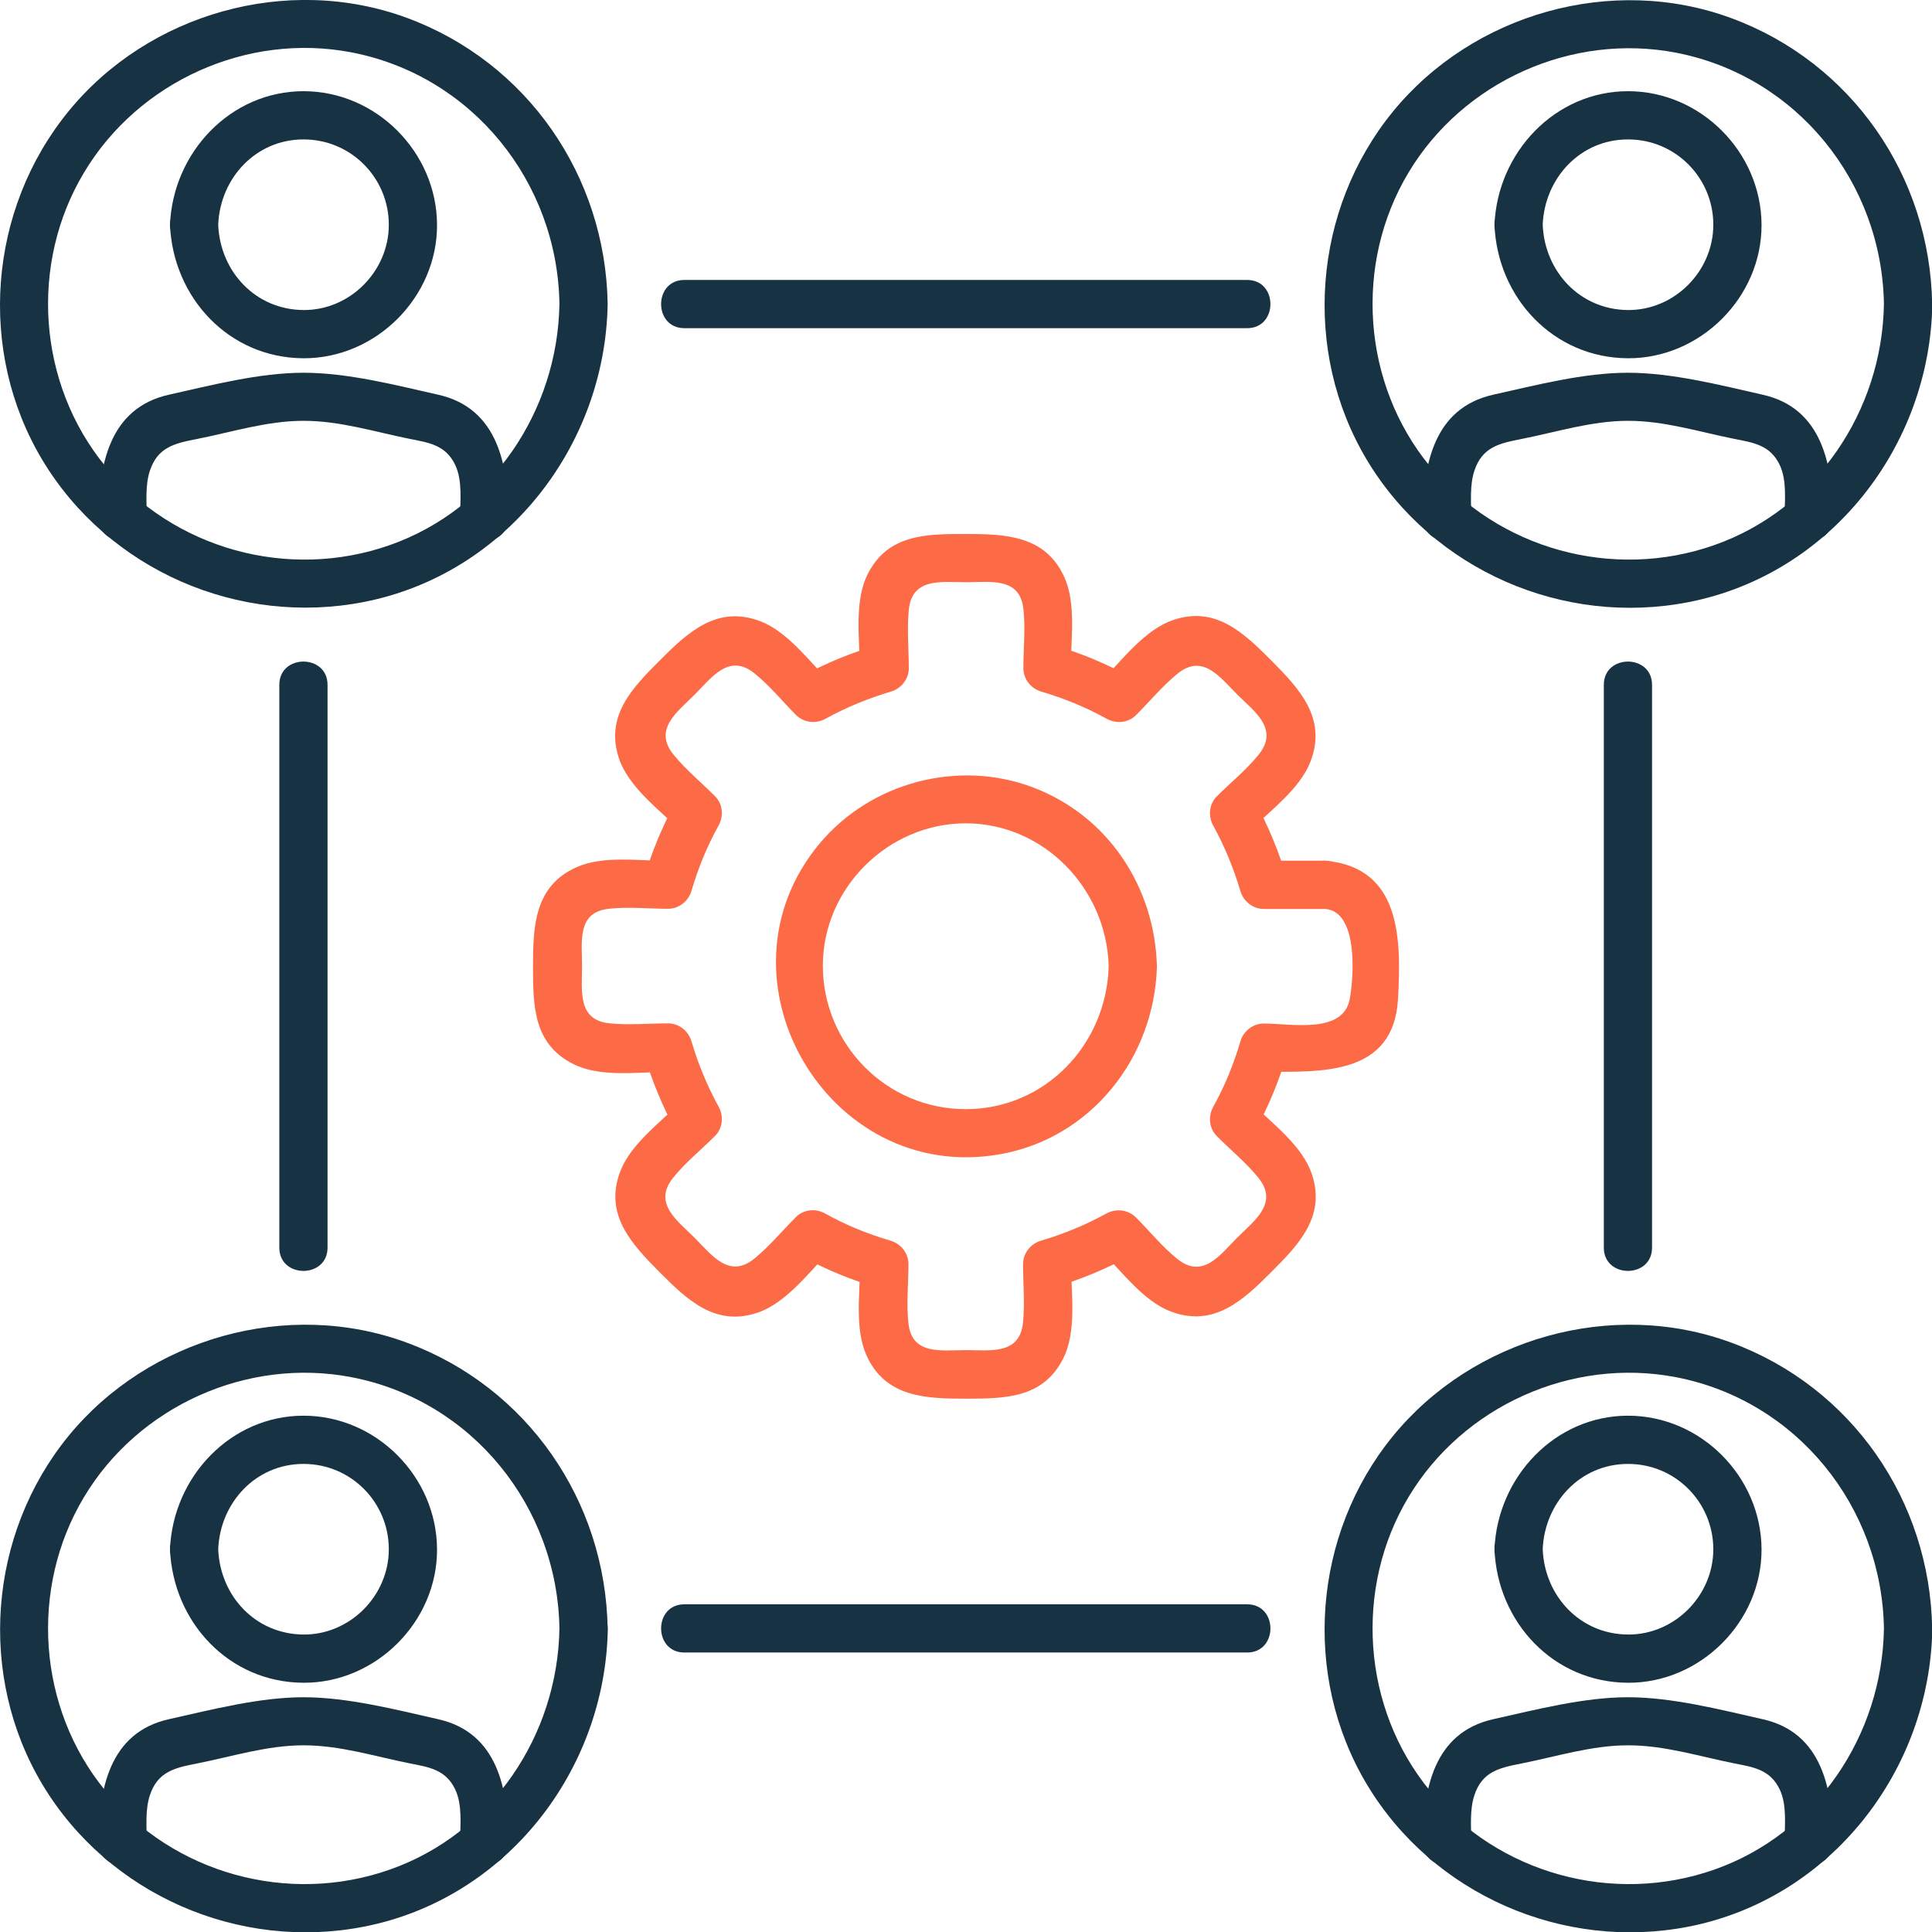
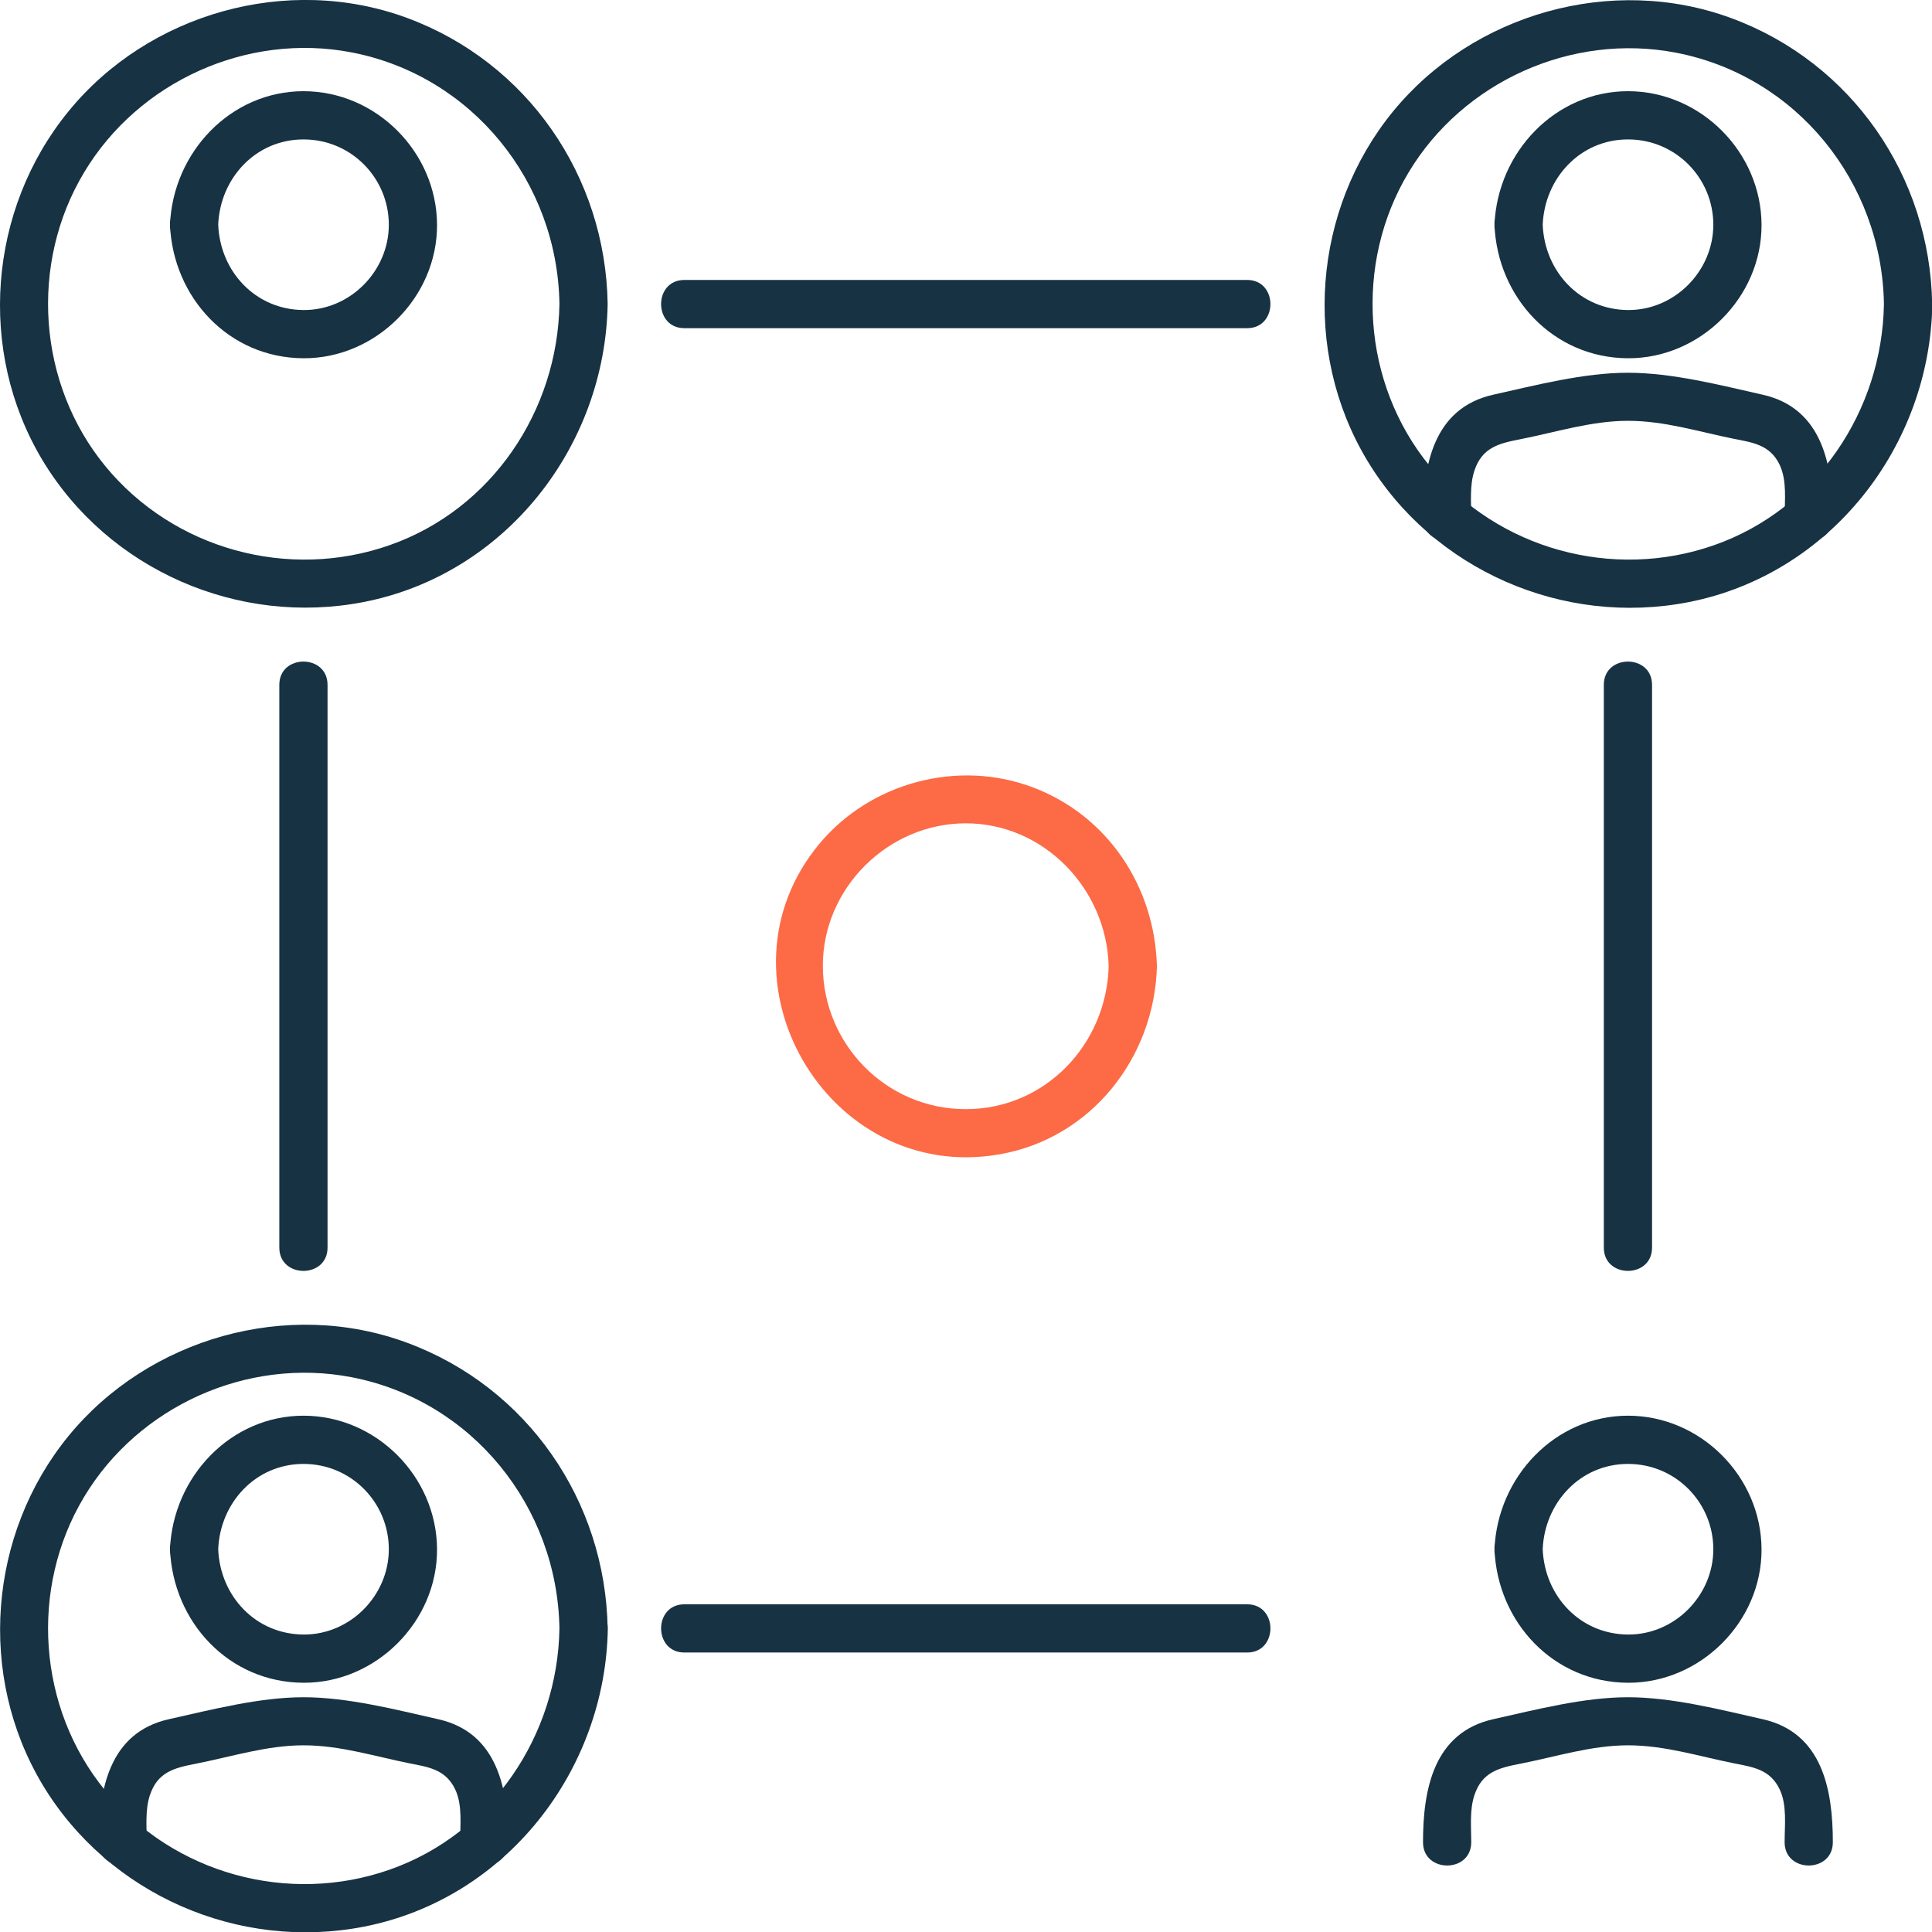
<svg xmlns="http://www.w3.org/2000/svg" id="Layer_2" viewBox="0 0 121.39 121.4">
  <defs>
    <style>.cls-1{fill:none;}.cls-2{isolation:isolate;}.cls-3{clip-path:url(#clippath-1);}.cls-4{fill:#fd6a46;}.cls-5{fill:#173242;}.cls-6{clip-path:url(#clippath);}</style>
    <clipPath id="clippath">
      <rect class="cls-1" width="121.39" height="121.4" />
    </clipPath>
    <clipPath id="clippath-1">
      <rect class="cls-1" y="-.04" width="121.5" height="121.5" />
    </clipPath>
  </defs>
  <g id="Layer_1-2">
    <g class="cls-6">
      <g class="cls-2">
        <g class="cls-3">
          <path class="cls-4" d="M69.66,60.71c-.13,4.9-3.98,8.98-8.98,8.98s-8.96-4.08-8.98-8.98c-.02-4.9,4.1-8.98,8.98-8.98s8.85,4.08,8.98,8.98c.05,1.94,3.08,1.95,3.03,0-.13-4.97-3.06-9.44-7.77-11.23-4.71-1.79-10.22-.33-13.44,3.54-7.02,8.44.52,21.39,11.31,19.51,5.77-1,9.75-6.08,9.9-11.81.05-1.95-2.98-1.95-3.03,0" />
-           <path class="cls-4" d="M83.27,54.08h-3.88c.49.37.97.74,1.46,1.11-.5-1.7-1.17-3.31-2.02-4.87l-.24,1.83c1.26-1.26,3.09-2.59,3.75-4.3,1.05-2.72-.7-4.58-2.47-6.36-1.71-1.71-3.47-3.42-6.11-2.55-1.83.6-3.23,2.52-4.55,3.84l1.83-.24c-1.56-.85-3.16-1.52-4.87-2.02l1.11,1.46c0-1.79.35-4.03-.4-5.7-1.18-2.65-3.73-2.73-6.23-2.73s-4.86.03-6.12,2.5c-.88,1.72-.51,4.08-.51,5.94.37-.49.74-.97,1.11-1.46-1.7.5-3.31,1.17-4.87,2.02.61.08,1.22.16,1.83.24-1.26-1.26-2.6-3.09-4.3-3.75-2.72-1.05-4.58.69-6.35,2.47-1.71,1.71-3.42,3.47-2.56,6.11.6,1.83,2.52,3.23,3.84,4.54l-.24-1.83c-.85,1.56-1.52,3.16-2.02,4.87.49-.37.97-.74,1.46-1.11-1.79,0-4.03-.35-5.7.4-2.65,1.18-2.73,3.73-2.73,6.23s.03,4.86,2.5,6.12c1.72.88,4.07.51,5.94.51-.49-.37-.97-.74-1.46-1.11.5,1.7,1.17,3.31,2.02,4.87.08-.61.16-1.22.24-1.83-1.26,1.26-3.09,2.6-3.75,4.3-1.05,2.72.7,4.58,2.47,6.36,1.71,1.71,3.47,3.42,6.11,2.55,1.83-.6,3.23-2.52,4.55-3.84-.61.08-1.22.16-1.83.24,1.56.85,3.16,1.52,4.87,2.02-.37-.49-.74-.97-1.11-1.46,0,1.79-.35,4.03.4,5.7,1.18,2.65,3.73,2.73,6.23,2.73s4.86-.03,6.12-2.5c.88-1.72.51-4.08.51-5.94-.37.49-.74.97-1.11,1.46,1.7-.5,3.31-1.17,4.87-2.02-.61-.08-1.22-.16-1.83-.24,1.26,1.26,2.6,3.09,4.3,3.75,2.72,1.05,4.58-.69,6.35-2.47,1.71-1.71,3.42-3.47,2.56-6.11-.6-1.83-2.52-3.23-3.84-4.54.08.61.16,1.22.24,1.83.85-1.56,1.52-3.16,2.02-4.87-.49.37-.97.74-1.46,1.11,3.6,0,8.17.28,8.44-4.59.2-3.73.21-8.24-4.56-8.67-1.94-.17-1.93,2.85,0,3.03,2.03.18,1.8,4.13,1.53,5.64-.4,2.25-3.69,1.56-5.41,1.56-.67,0-1.27.47-1.46,1.11-.43,1.46-.98,2.81-1.72,4.14-.32.59-.25,1.35.24,1.83.85.85,1.83,1.66,2.59,2.59,1.31,1.6-.21,2.69-1.31,3.78-1.07,1.07-2.14,2.61-3.73,1.37-.96-.76-1.78-1.78-2.65-2.65-.49-.48-1.24-.56-1.83-.24-1.33.73-2.69,1.29-4.14,1.72-.64.19-1.11.79-1.11,1.46,0,1.2.12,2.47,0,3.66-.2,2.06-2.05,1.75-3.6,1.75s-3.37.33-3.6-1.67c-.14-1.21,0-2.52,0-3.74,0-.67-.47-1.27-1.11-1.46-1.46-.43-2.81-.98-4.14-1.72-.59-.33-1.35-.25-1.83.24-.85.85-1.66,1.83-2.59,2.59-1.6,1.31-2.68-.21-3.78-1.31-1.06-1.06-2.61-2.14-1.36-3.73.76-.96,1.78-1.78,2.65-2.65.49-.48.56-1.24.24-1.83-.73-1.33-1.29-2.69-1.72-4.14-.19-.64-.79-1.11-1.46-1.11-1.2,0-2.47.12-3.66,0-2.06-.2-1.75-2.05-1.75-3.6s-.33-3.37,1.67-3.6c1.21-.14,2.52,0,3.74,0,.67,0,1.27-.47,1.46-1.11.43-1.46.98-2.81,1.72-4.14.32-.59.25-1.35-.24-1.83-.85-.85-1.83-1.66-2.59-2.59-1.31-1.6.21-2.68,1.31-3.78,1.07-1.07,2.14-2.61,3.73-1.37.96.76,1.78,1.78,2.65,2.65.49.48,1.24.56,1.83.24,1.33-.73,2.69-1.29,4.14-1.72.64-.19,1.11-.79,1.11-1.46,0-1.2-.12-2.47,0-3.66.2-2.06,2.05-1.75,3.6-1.75s3.37-.33,3.6,1.67c.14,1.21,0,2.52,0,3.74,0,.67.47,1.27,1.11,1.46,1.46.43,2.81.98,4.14,1.72.59.32,1.35.25,1.83-.24.85-.85,1.66-1.83,2.59-2.59,1.6-1.31,2.68.21,3.78,1.31,1.07,1.06,2.61,2.14,1.36,3.73-.76.96-1.78,1.78-2.65,2.65-.49.48-.56,1.24-.24,1.83.73,1.33,1.29,2.69,1.72,4.14.19.64.79,1.11,1.46,1.11h3.88c1.95,0,1.95-3.03,0-3.03" />
-           <path class="cls-5" d="M9.22,32.53c0-.97-.11-2.03.2-2.96.48-1.45,1.53-1.71,2.87-1.97,2.24-.44,4.48-1.16,6.78-1.16s4.45.69,6.65,1.13c1.21.24,2.28.38,2.88,1.64.47.99.31,2.25.31,3.32,0,1.95,3.03,1.95,3.03,0,0-3.28-.65-6.89-4.41-7.73-2.7-.61-5.69-1.38-8.46-1.38-2.77,0-5.77.78-8.46,1.38-3.76.84-4.41,4.45-4.41,7.73,0,1.95,3.03,1.95,3.03,0" />
          <path class="cls-5" d="M10.68,14.12c.19,4.57,3.69,8.37,8.39,8.39,4.55.02,8.41-3.84,8.39-8.39-.02-4.56-3.82-8.39-8.39-8.39s-8.2,3.83-8.39,8.39c-.08,1.95,2.95,1.94,3.03,0,.12-2.92,2.35-5.36,5.36-5.36s5.36,2.44,5.36,5.36-2.44,5.38-5.36,5.36c-3.02-.02-5.24-2.42-5.36-5.36-.08-1.94-3.11-1.95-3.03,0" />
          <path class="cls-5" d="M35.15,19.1c-.11,6.71-4.25,12.9-10.66,15.15-6.37,2.24-13.59.26-17.88-4.97-4.25-5.18-4.77-12.71-1.33-18.44C8.7,5.12,15.53,2.03,22.08,3.29c7.59,1.46,12.95,8.15,13.07,15.8.03,1.95,3.06,1.95,3.03,0-.13-8.03-5.05-15.18-12.62-17.97C18.06-1.64,9.33.83,4.3,7-.73,13.16-1.44,22.06,2.66,28.9c4.15,6.91,12.33,10.47,20.22,8.92,8.9-1.75,15.15-9.79,15.3-18.72.03-1.95-3-1.95-3.03,0" />
          <path class="cls-5" d="M92.44,32.53c0-.97-.11-2.03.2-2.96.48-1.45,1.53-1.71,2.87-1.97,2.24-.44,4.48-1.16,6.78-1.16s4.45.69,6.65,1.13c1.21.24,2.28.38,2.88,1.64.47.99.31,2.25.31,3.32,0,1.95,3.03,1.95,3.03,0,0-3.28-.65-6.89-4.41-7.73-2.7-.61-5.69-1.38-8.47-1.38-2.77,0-5.77.78-8.46,1.38-3.76.84-4.41,4.45-4.41,7.73,0,1.95,3.03,1.95,3.03,0" />
          <path class="cls-5" d="M93.9,14.12c.18,4.57,3.69,8.37,8.39,8.39,4.55.02,8.41-3.84,8.39-8.39-.02-4.56-3.82-8.39-8.39-8.39s-8.2,3.83-8.39,8.39c-.08,1.95,2.95,1.94,3.03,0,.12-2.92,2.35-5.36,5.36-5.36s5.36,2.44,5.36,5.36-2.44,5.38-5.36,5.36c-3.02-.02-5.24-2.42-5.36-5.36-.08-1.94-3.11-1.95-3.03,0" />
          <path class="cls-5" d="M118.37,19.1c-.11,6.71-4.25,12.9-10.66,15.15-6.37,2.24-13.59.26-17.88-4.97-4.25-5.18-4.77-12.71-1.33-18.44,3.42-5.71,10.25-8.79,16.8-7.53,7.59,1.46,12.95,8.15,13.07,15.8.03,1.95,3.06,1.95,3.03,0-.13-8.03-5.05-15.18-12.62-17.97-7.5-2.77-16.22-.29-21.26,5.87-5.03,6.16-5.73,15.06-1.63,21.9,4.15,6.91,12.33,10.47,20.22,8.92,8.9-1.75,15.15-9.79,15.3-18.72.03-1.95-3-1.95-3.03,0" />
          <path class="cls-5" d="M9.22,115.75c0-.97-.11-2.03.2-2.96.48-1.45,1.53-1.71,2.87-1.97,2.24-.44,4.48-1.16,6.78-1.16s4.45.69,6.65,1.13c1.21.24,2.28.38,2.88,1.64.47.99.31,2.25.31,3.32,0,1.95,3.03,1.95,3.03,0,0-3.28-.65-6.89-4.41-7.73-2.7-.61-5.69-1.38-8.46-1.38-2.77,0-5.77.78-8.46,1.38-3.76.84-4.41,4.45-4.41,7.73,0,1.95,3.03,1.95,3.03,0" />
          <path class="cls-5" d="M10.68,97.34c.19,4.57,3.69,8.37,8.39,8.39,4.55.02,8.41-3.84,8.39-8.39-.02-4.56-3.82-8.39-8.39-8.39s-8.2,3.83-8.39,8.39c-.08,1.95,2.95,1.94,3.03,0,.12-2.92,2.35-5.36,5.36-5.36s5.36,2.44,5.36,5.36-2.44,5.38-5.36,5.36c-3.02-.02-5.24-2.42-5.36-5.36-.08-1.94-3.11-1.95-3.03,0" />
          <path class="cls-5" d="M35.15,102.32c-.11,6.71-4.25,12.9-10.66,15.15-6.37,2.24-13.59.26-17.88-4.97-4.25-5.18-4.77-12.71-1.33-18.44,3.42-5.71,10.25-8.79,16.8-7.53,7.59,1.46,12.95,8.15,13.07,15.8.03,1.95,3.06,1.95,3.03,0-.13-8.03-5.05-15.18-12.62-17.97-7.5-2.77-16.22-.29-21.26,5.87-5.03,6.16-5.73,15.06-1.63,21.9,4.15,6.91,12.33,10.47,20.22,8.92,8.9-1.75,15.15-9.79,15.3-18.72.03-1.95-3-1.95-3.03,0" />
          <path class="cls-5" d="M92.44,115.75c0-.97-.11-2.03.2-2.96.48-1.45,1.53-1.71,2.87-1.97,2.24-.44,4.48-1.16,6.78-1.16s4.45.69,6.65,1.13c1.21.24,2.28.38,2.88,1.64.47.99.31,2.25.31,3.32,0,1.95,3.03,1.95,3.03,0,0-3.28-.65-6.89-4.41-7.73-2.7-.61-5.69-1.38-8.47-1.38-2.77,0-5.77.78-8.46,1.38-3.76.84-4.41,4.45-4.41,7.73,0,1.95,3.03,1.95,3.03,0" />
          <path class="cls-5" d="M93.9,97.34c.18,4.57,3.69,8.37,8.39,8.39,4.55.02,8.41-3.84,8.39-8.39-.02-4.56-3.82-8.39-8.39-8.39s-8.2,3.83-8.39,8.39c-.08,1.95,2.95,1.94,3.03,0,.12-2.92,2.35-5.36,5.36-5.36s5.36,2.44,5.36,5.36-2.44,5.38-5.36,5.36c-3.02-.02-5.24-2.42-5.36-5.36-.08-1.94-3.11-1.95-3.03,0" />
-           <path class="cls-5" d="M118.37,102.32c-.11,6.71-4.25,12.9-10.66,15.15-6.37,2.24-13.59.26-17.88-4.97-4.25-5.18-4.77-12.71-1.33-18.44,3.42-5.71,10.25-8.79,16.8-7.53,7.59,1.46,12.95,8.15,13.07,15.8.03,1.95,3.06,1.95,3.03,0-.13-8.03-5.05-15.18-12.62-17.97-7.5-2.77-16.22-.29-21.26,5.87-5.03,6.16-5.73,15.06-1.63,21.9,4.15,6.91,12.33,10.47,20.22,8.92,8.9-1.75,15.15-9.79,15.3-18.72.03-1.95-3-1.95-3.03,0" />
          <path class="cls-5" d="M78.36,17.59h-35.36c-1.95,0-1.95,3.03,0,3.03h35.36c1.95,0,1.95-3.03,0-3.03" />
          <path class="cls-5" d="M78.36,100.8h-35.36c-1.95,0-1.95,3.03,0,3.03h35.36c1.95,0,1.95-3.03,0-3.03" />
          <path class="cls-5" d="M20.58,78.39v-35.36c0-1.95-3.03-1.95-3.03,0v35.36c0,1.95,3.03,1.95,3.03,0" />
          <path class="cls-5" d="M103.8,78.39v-35.36c0-1.95-3.03-1.95-3.03,0v35.36c0,1.95,3.03,1.95,3.03,0" />
        </g>
      </g>
    </g>
  </g>
</svg>